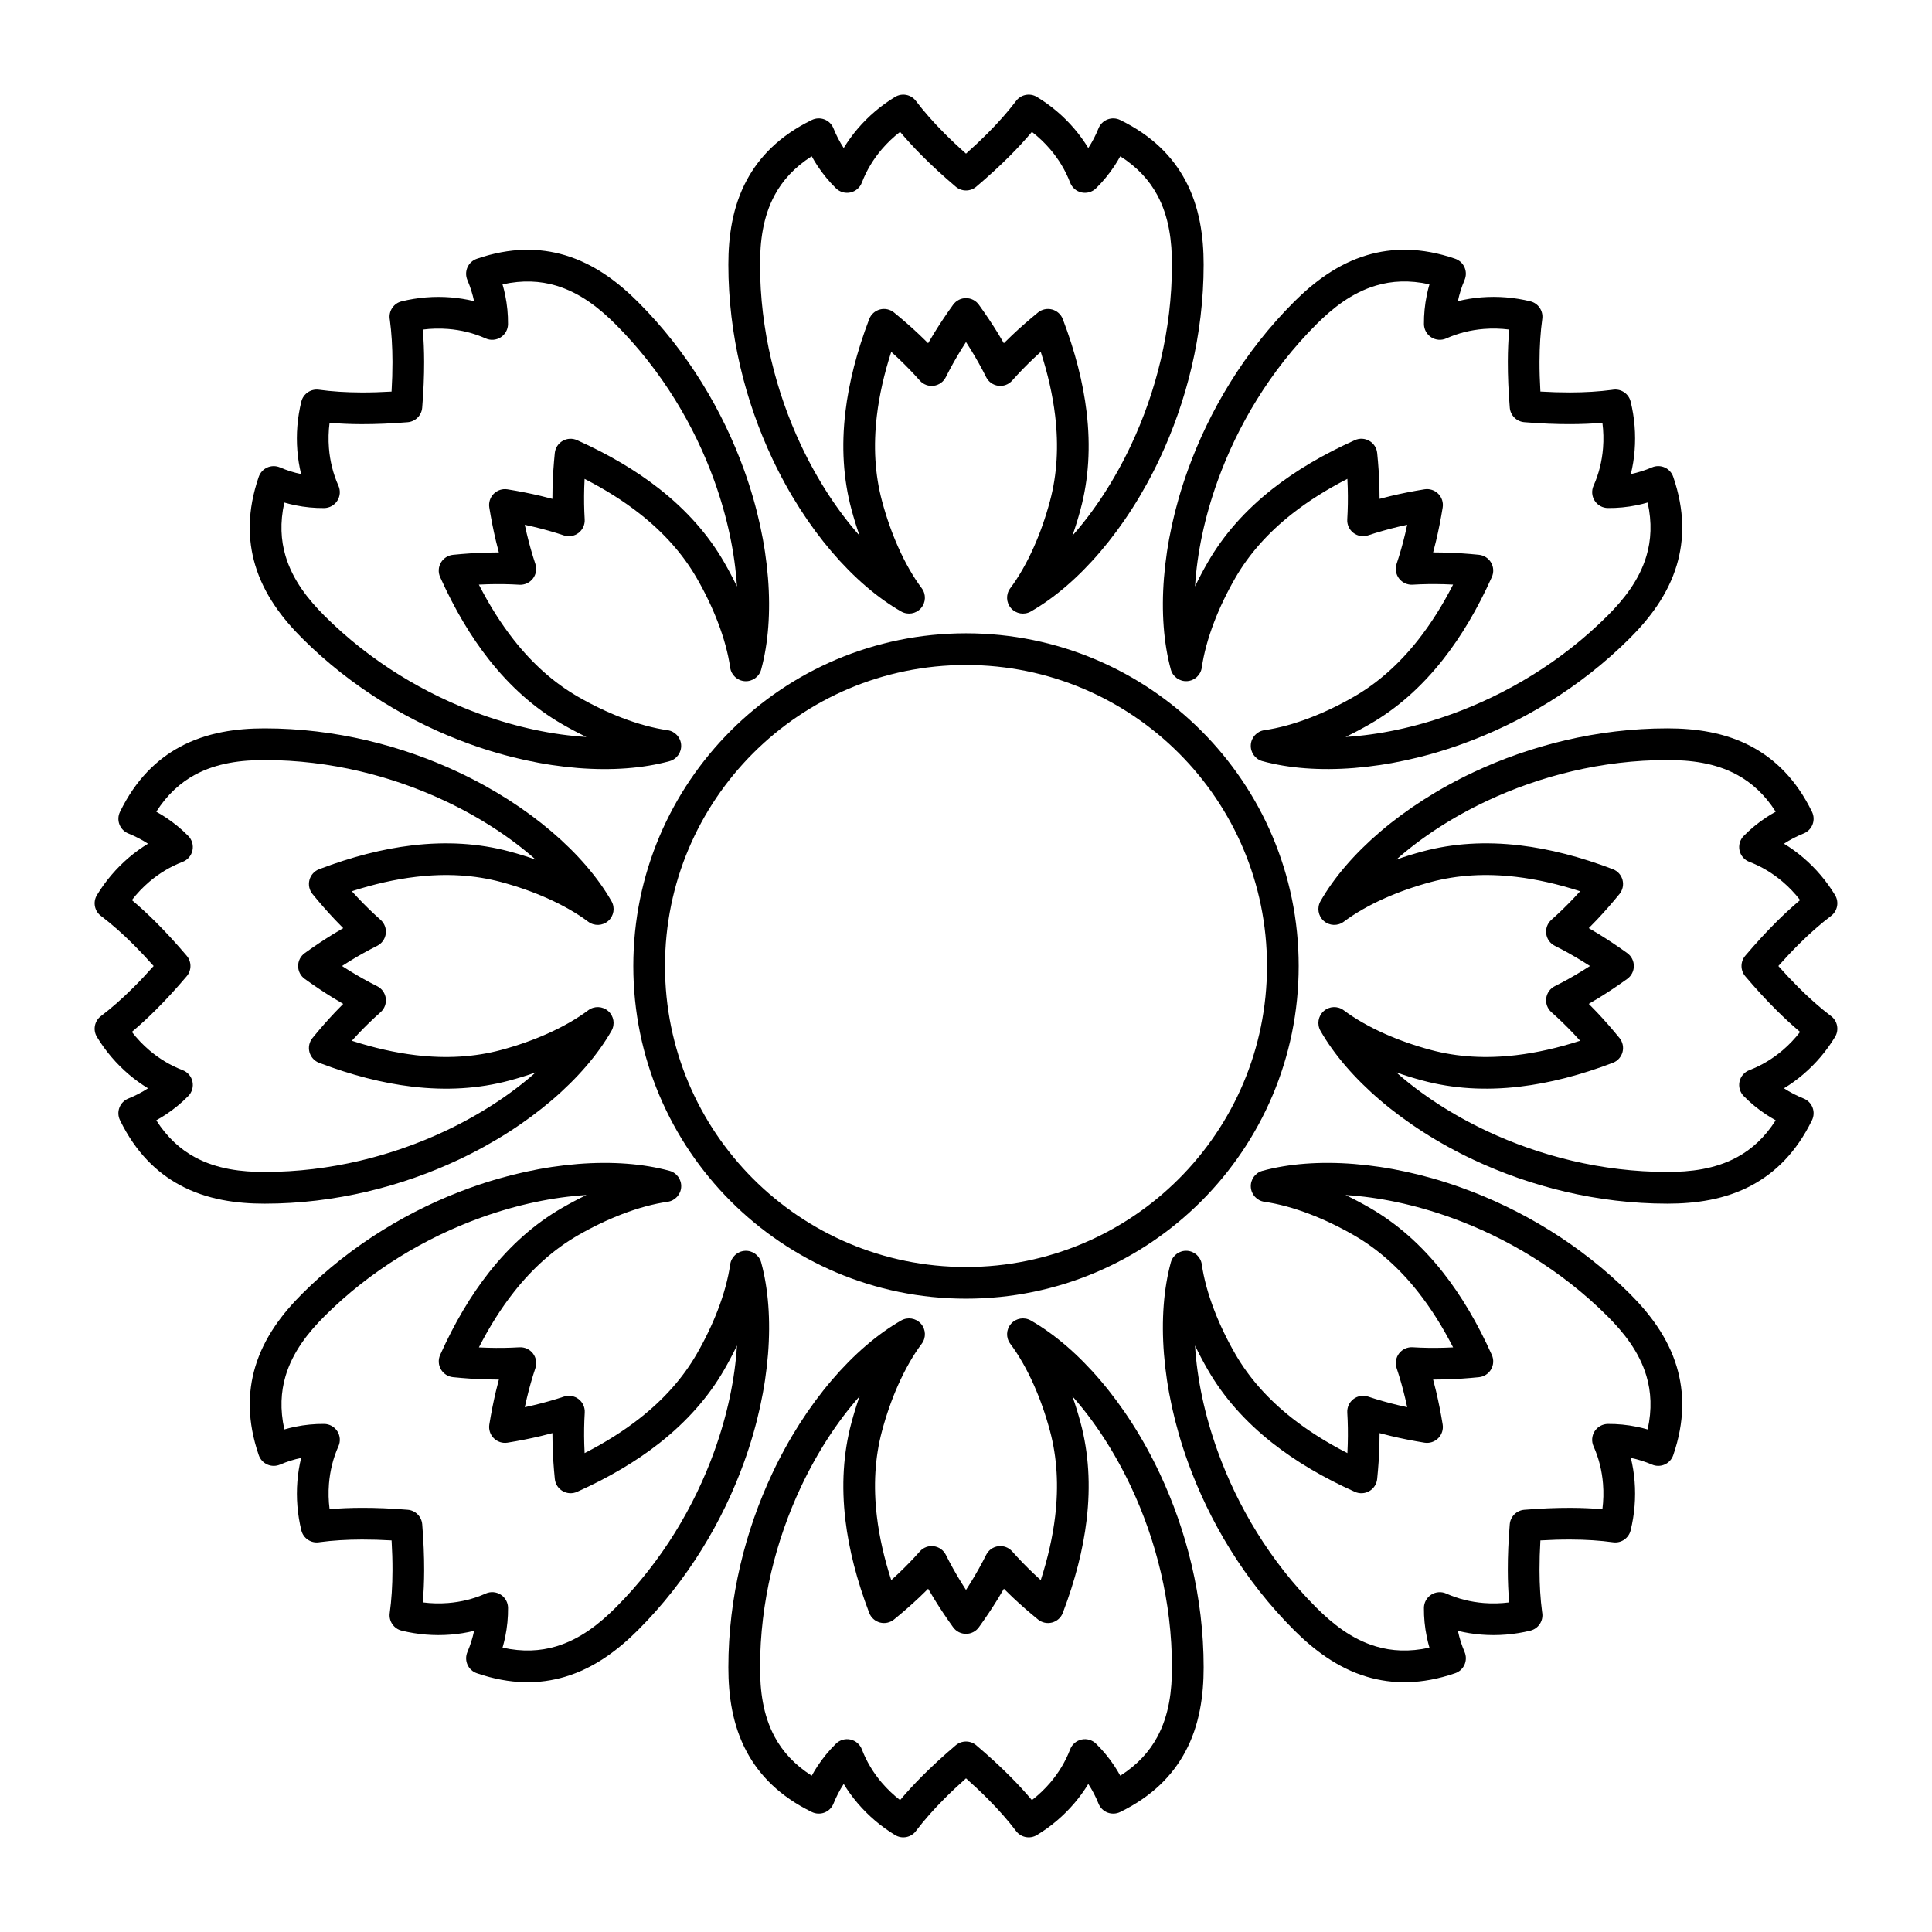
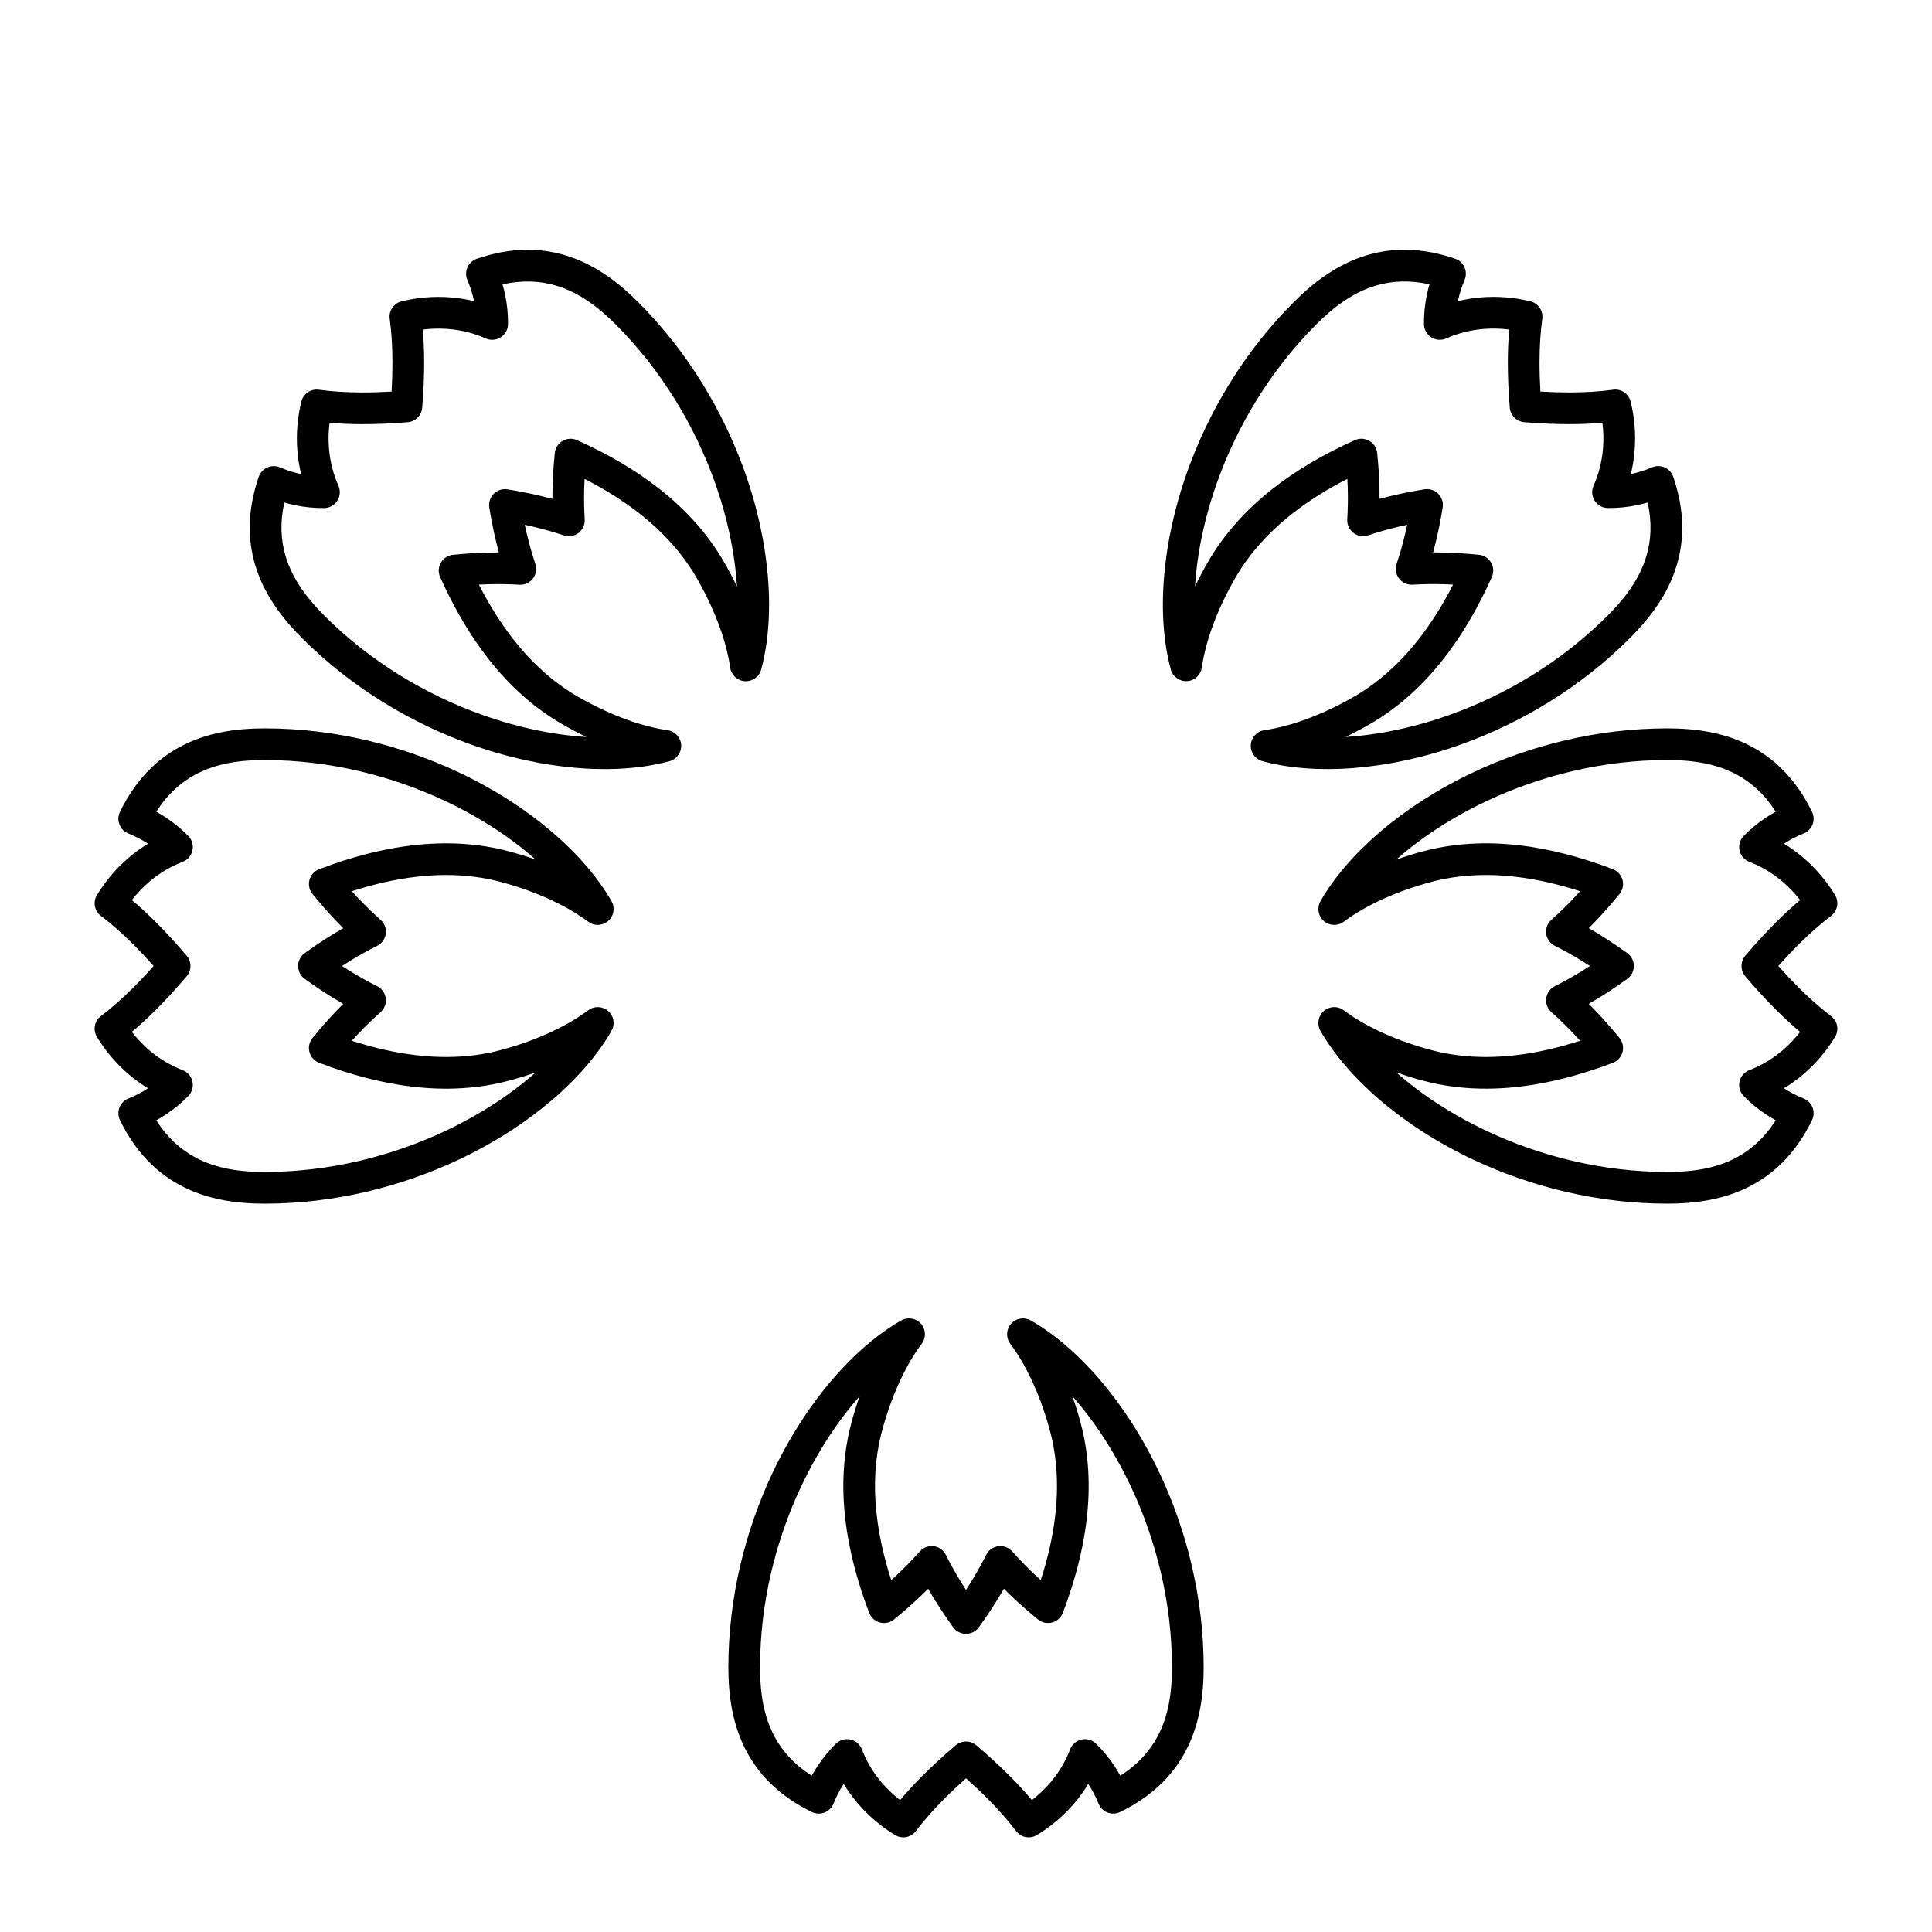
<svg xmlns="http://www.w3.org/2000/svg" fill="#000000" width="800px" height="800px" version="1.1" viewBox="144 144 512 512">
  <g>
-     <path d="m367.59 183.23c1.09-1.797 2.328-3.5 3.684-5.094 2.848-3.34 6.227-6.207 9.934-8.449 1.84-1.113 4.227-0.656 5.523 1.062 2.09 2.762 4.586 5.598 7.481 8.512 1.781 1.789 3.707 3.609 5.789 5.453 2.047-1.816 3.945-3.606 5.703-5.367 2.856-2.867 5.324-5.66 7.402-8.379l0.098-0.133c1.277-1.785 3.711-2.281 5.586-1.148 3.707 2.246 7.09 5.109 9.934 8.449 1.359 1.594 2.594 3.297 3.684 5.09 1.047-1.598 1.957-3.34 2.711-5.219 0.434-1.082 1.301-1.934 2.387-2.352 1.09-0.422 2.301-0.367 3.352 0.145 8.57 4.18 13.891 9.758 17.191 15.844 3.898 7.188 4.93 15.133 4.93 22.473 0 18.691-4.574 36.387-11.625 51.379-8.863 18.855-21.68 33.422-34.184 40.562-1.727 0.988-3.914 0.625-5.231-0.867-1.316-1.492-1.406-3.703-0.211-5.297 2.25-3 4.379-6.707 6.258-10.938 1.645-3.699 3.098-7.797 4.269-12.18 1.883-7.023 2.328-14.566 1.367-22.629-0.645-5.406-1.918-11.043-3.812-16.902-0.598 0.535-1.184 1.078-1.758 1.621-2.086 1.969-4.023 3.969-5.816 5.988-0.926 1.047-2.309 1.562-3.691 1.379-1.383-0.184-2.586-1.039-3.207-2.289-1.203-2.418-2.559-4.848-4.062-7.289-0.414-0.672-0.84-1.344-1.273-2.019-0.438 0.676-0.863 1.348-1.277 2.019-1.504 2.445-2.859 4.875-4.07 7.293-0.621 1.25-1.824 2.106-3.207 2.289-1.387 0.18-2.769-0.336-3.691-1.383-1.789-2.023-3.727-4.019-5.812-5.992-0.57-0.539-1.156-1.082-1.754-1.617-1.895 5.859-3.168 11.496-3.809 16.902-0.961 8.062-0.52 15.605 1.363 22.629 1.176 4.383 2.625 8.477 4.269 12.176 1.879 4.231 4.008 7.938 6.258 10.938 1.195 1.59 1.105 3.805-0.211 5.297-1.316 1.492-3.5 1.855-5.231 0.867-12.504-7.141-25.32-21.703-34.184-40.562-7.051-14.988-11.621-32.684-11.621-51.375 0-7.34 1.027-15.285 4.926-22.473 3.301-6.086 8.621-11.668 17.191-15.848 1.047-0.512 2.262-0.562 3.348-0.145 1.09 0.418 1.953 1.27 2.387 2.352 0.758 1.883 1.668 3.625 2.715 5.227zm14.945-4.285c-1.773 1.367-3.41 2.922-4.871 4.637-2.219 2.609-4.031 5.582-5.262 8.812-0.504 1.324-1.641 2.305-3.023 2.609-1.387 0.301-2.828-0.113-3.84-1.109-1.82-1.785-3.461-3.769-4.902-5.957-0.539-0.812-1.047-1.656-1.523-2.527-4.598 2.922-7.719 6.43-9.781 10.234-3.199 5.898-3.914 12.449-3.914 18.473 0 17.395 4.266 33.855 10.824 47.805 4.367 9.285 9.738 17.465 15.555 24.031-0.793-2.242-1.516-4.582-2.164-7-2.144-8.008-2.688-16.605-1.594-25.801 0.926-7.758 3.019-15.953 6.305-24.578 0.477-1.258 1.535-2.211 2.836-2.562 1.301-0.348 2.691-0.051 3.738 0.801 2.406 1.961 4.668 3.941 6.793 5.953 0.77 0.727 1.52 1.457 2.254 2.191 0.516-0.898 1.051-1.801 1.605-2.699 1.535-2.492 3.207-4.992 5.023-7.508 0.789-1.094 2.059-1.742 3.406-1.742s2.613 0.648 3.402 1.742c1.816 2.512 3.492 5.016 5.023 7.504 0.555 0.902 1.09 1.805 1.605 2.703 0.734-0.734 1.484-1.465 2.254-2.191 2.125-2.012 4.391-3.992 6.797-5.953 1.043-0.852 2.434-1.148 3.734-0.801 1.305 0.352 2.359 1.305 2.84 2.562 3.281 8.625 5.375 16.82 6.301 24.578 1.094 9.195 0.555 17.793-1.594 25.801-0.645 2.418-1.371 4.758-2.164 7.004 5.812-6.566 11.188-14.746 15.555-24.035 6.559-13.949 10.824-30.41 10.824-47.805 0-6.023-0.715-12.574-3.914-18.473-2.062-3.805-5.18-7.309-9.781-10.23-0.477 0.871-0.984 1.711-1.52 2.523-1.441 2.188-3.082 4.172-4.898 5.957-1.012 0.996-2.457 1.41-3.84 1.109-1.387-0.301-2.523-1.281-3.027-2.606-1.234-3.234-3.043-6.207-5.266-8.816-1.461-1.711-3.098-3.269-4.867-4.633-1.738 2.07-3.676 4.18-5.812 6.324-2.664 2.676-5.644 5.41-8.938 8.203-1.566 1.332-3.867 1.332-5.434 0-3.328-2.824-6.336-5.59-9.027-8.297-2.098-2.113-4.004-4.191-5.719-6.234z" fill-rule="evenodd" />
    <path d="m530.36 223.8c2.039-0.496 4.117-0.828 6.203-0.996 4.375-0.348 8.793 0.016 13 1.051 2.09 0.516 3.453 2.523 3.156 4.656-0.477 3.43-0.719 7.199-0.73 11.309-0.008 2.523 0.07 5.172 0.234 7.949 2.734 0.164 5.344 0.242 7.832 0.238 4.047-0.008 7.766-0.238 11.156-0.688l0.164-0.027c2.164-0.359 4.238 1.008 4.762 3.137 1.035 4.207 1.398 8.625 1.051 13-0.168 2.086-0.496 4.164-0.996 6.203 1.871-0.391 3.746-0.977 5.609-1.773 1.07-0.457 2.285-0.449 3.352 0.023 1.066 0.473 1.887 1.367 2.266 2.473 3.106 9.016 2.922 16.723 0.953 23.359-2.324 7.836-7.219 14.188-12.406 19.375-13.219 13.219-28.961 22.496-44.547 28.113-19.605 7.062-38.965 8.301-52.855 4.512-1.922-0.523-3.211-2.324-3.086-4.312s1.625-3.613 3.594-3.894c3.715-0.531 7.84-1.648 12.164-3.312 3.777-1.453 7.699-3.32 11.629-5.59 6.297-3.637 11.945-8.656 16.969-15.039 3.367-4.277 6.449-9.16 9.254-14.645-0.801-0.043-1.598-0.074-2.387-0.098-2.867-0.078-5.652-0.039-8.348 0.125-1.395 0.082-2.738-0.531-3.586-1.637-0.848-1.109-1.094-2.562-0.648-3.887 0.855-2.562 1.617-5.238 2.281-8.027 0.184-0.77 0.359-1.543 0.523-2.328-0.785 0.168-1.562 0.344-2.328 0.523-2.793 0.668-5.473 1.426-8.035 2.281-1.324 0.441-2.781 0.199-3.887-0.652-1.105-0.852-1.719-2.195-1.633-3.586 0.164-2.695 0.207-5.477 0.129-8.348-0.023-0.785-0.055-1.582-0.098-2.383-5.481 2.805-10.367 5.887-14.645 9.254-6.383 5.023-11.402 10.672-15.039 16.969-2.266 3.93-4.137 7.852-5.59 11.629-1.66 4.324-2.777 8.445-3.309 12.16-0.281 1.969-1.906 3.473-3.894 3.594-1.984 0.125-3.785-1.164-4.312-3.082-3.789-13.891-2.555-33.254 4.512-52.855 5.613-15.586 14.891-31.328 28.109-44.543 5.188-5.191 11.539-10.082 19.375-12.41 6.637-1.969 14.344-2.152 23.363 0.949 1.102 0.383 1.996 1.203 2.469 2.266 0.473 1.066 0.48 2.281 0.023 3.352-0.793 1.867-1.383 3.742-1.773 5.613zm13.594 7.539c-2.219-0.285-4.477-0.344-6.719-0.164-3.414 0.273-6.797 1.098-9.953 2.512-1.293 0.578-2.789 0.469-3.984-0.297-1.191-0.766-1.918-2.078-1.934-3.496-0.02-2.551 0.223-5.113 0.75-7.68 0.195-0.957 0.43-1.91 0.707-2.863-5.316-1.188-10.004-0.914-14.152 0.32-6.434 1.91-11.57 6.035-15.828 10.293-12.297 12.301-20.922 26.953-26.148 41.457-3.481 9.652-5.465 19.234-5.996 27.992 1.027-2.148 2.168-4.312 3.422-6.481 4.144-7.18 9.84-13.645 17.113-19.371 6.141-4.832 13.418-9.145 21.84-12.922 1.23-0.551 2.648-0.48 3.816 0.195 1.168 0.672 1.941 1.867 2.078 3.207 0.316 3.086 0.516 6.094 0.594 9.012 0.031 1.059 0.047 2.109 0.043 3.144 1-0.27 2.016-0.527 3.047-0.773 2.844-0.676 5.797-1.262 8.859-1.754 1.332-0.215 2.688 0.223 3.637 1.176 0.953 0.953 1.395 2.305 1.18 3.637-0.496 3.062-1.082 6.016-1.758 8.859-0.246 1.031-0.504 2.047-0.773 3.047 1.035-0.004 2.086 0.012 3.144 0.043 2.922 0.082 5.926 0.281 9.012 0.594 1.34 0.141 2.535 0.914 3.207 2.078 0.676 1.168 0.746 2.59 0.195 3.816-3.773 8.422-8.09 15.699-12.922 21.84-5.727 7.273-12.191 12.973-19.367 17.113-2.172 1.254-4.34 2.394-6.484 3.426 8.754-0.535 18.336-2.519 27.992-5.996 14.504-5.227 29.156-13.852 41.457-26.152 4.258-4.258 8.387-9.395 10.293-15.828 1.234-4.148 1.508-8.832 0.32-14.152-0.953 0.277-1.906 0.516-2.863 0.711-2.562 0.527-5.125 0.77-7.676 0.746-1.414-0.012-2.731-0.734-3.496-1.93-0.766-1.191-0.879-2.691-0.297-3.984 1.414-3.156 2.234-6.539 2.508-9.953 0.18-2.246 0.121-4.504-0.164-6.719-2.691 0.234-5.555 0.355-8.582 0.359-3.777 0.008-7.816-0.164-12.121-0.516-2.047-0.168-3.676-1.793-3.844-3.844-0.355-4.352-0.527-8.434-0.516-12.25 0.012-2.977 0.133-5.797 0.363-8.453z" fill-rule="evenodd" />
    <path d="m223.8 269.64c-0.496-2.039-0.828-4.117-0.996-6.203-0.348-4.375 0.016-8.793 1.051-13 0.516-2.086 2.523-3.449 4.656-3.156 3.43 0.477 7.199 0.719 11.309 0.73 2.523 0.008 5.172-0.07 7.949-0.234 0.164-2.731 0.242-5.344 0.238-7.832-0.008-4.047-0.238-7.766-0.688-11.156l-0.027-0.164c-0.359-2.164 1.008-4.238 3.137-4.762 4.207-1.035 8.625-1.398 13-1.051 2.086 0.168 4.164 0.5 6.203 0.996-0.391-1.871-0.977-3.742-1.773-5.606-0.457-1.074-0.449-2.289 0.023-3.356 0.473-1.062 1.367-1.883 2.473-2.266 9.016-3.106 16.723-2.922 23.359-0.953 7.836 2.328 14.188 7.219 19.375 12.41 13.219 13.215 22.496 28.961 28.113 44.547 7.062 19.602 8.301 38.965 4.512 52.855-0.523 1.918-2.324 3.207-4.312 3.082-1.988-0.121-3.613-1.625-3.894-3.594-0.531-3.715-1.648-7.84-3.312-12.16-1.453-3.777-3.32-7.703-5.59-11.633-3.637-6.297-8.656-11.945-15.039-16.969-4.277-3.367-9.16-6.449-14.645-9.254-0.043 0.801-0.074 1.598-0.098 2.387-0.078 2.871-0.039 5.652 0.125 8.352 0.082 1.391-0.531 2.734-1.637 3.582-1.109 0.852-2.562 1.094-3.887 0.652-2.562-0.859-5.238-1.621-8.027-2.285-0.77-0.18-1.543-0.355-2.328-0.523 0.168 0.785 0.344 1.562 0.523 2.328 0.668 2.793 1.426 5.473 2.281 8.035 0.441 1.324 0.199 2.781-0.652 3.887-0.852 1.105-2.195 1.719-3.586 1.633-2.695-0.164-5.477-0.207-8.348-0.129-0.785 0.023-1.582 0.055-2.383 0.098 2.805 5.484 5.887 10.367 9.254 14.645 5.023 6.383 10.672 11.402 16.969 15.039 3.93 2.269 7.852 4.137 11.629 5.59 4.324 1.664 8.445 2.777 12.16 3.309 1.969 0.281 3.473 1.906 3.594 3.894 0.125 1.988-1.164 3.789-3.082 4.312-13.891 3.793-33.254 2.555-52.855-4.508-15.586-5.617-31.328-14.895-44.543-28.113-5.191-5.188-10.082-11.539-12.41-19.375-1.969-6.637-2.152-14.344 0.949-23.359 0.383-1.105 1.203-2 2.266-2.473 1.066-0.473 2.281-0.48 3.352-0.023 1.867 0.797 3.742 1.383 5.613 1.773zm7.539-13.594c-0.285 2.219-0.344 4.477-0.164 6.719 0.273 3.414 1.098 6.797 2.512 9.953 0.578 1.293 0.469 2.793-0.297 3.984-0.766 1.195-2.078 1.922-3.496 1.934-2.551 0.023-5.113-0.219-7.68-0.746-0.957-0.199-1.91-0.434-2.863-0.711-1.188 5.32-0.914 10.004 0.32 14.152 1.91 6.434 6.035 11.57 10.293 15.828 12.301 12.301 26.953 20.922 41.457 26.148 9.652 3.481 19.234 5.465 27.992 5.996-2.148-1.027-4.312-2.168-6.481-3.422-7.18-4.141-13.645-9.84-19.371-17.113-4.832-6.141-9.145-13.418-12.922-21.84-0.551-1.227-0.48-2.648 0.195-3.816 0.672-1.164 1.867-1.938 3.207-2.078 3.086-0.312 6.094-0.512 9.012-0.594 1.059-0.031 2.109-0.043 3.144-0.043-0.27-1-0.527-2.016-0.773-3.047-0.676-2.844-1.262-5.797-1.754-8.859-0.215-1.332 0.223-2.684 1.176-3.637 0.953-0.953 2.305-1.391 3.637-1.176 3.062 0.492 6.016 1.078 8.859 1.754 1.031 0.246 2.047 0.504 3.047 0.773-0.004-1.035 0.012-2.082 0.043-3.141 0.082-2.922 0.281-5.93 0.594-9.016 0.141-1.34 0.914-2.535 2.078-3.207 1.168-0.676 2.59-0.746 3.816-0.195 8.422 3.777 15.699 8.09 21.84 12.922 7.273 5.727 12.973 12.191 17.113 19.371 1.254 2.168 2.394 4.336 3.426 6.484-0.535-8.758-2.519-18.34-5.996-27.996-5.227-14.5-13.852-29.156-26.152-41.457-4.258-4.258-9.395-8.383-15.828-10.293-4.148-1.23-8.832-1.504-14.152-0.316 0.277 0.949 0.516 1.906 0.711 2.859 0.527 2.562 0.77 5.129 0.746 7.676-0.012 1.418-0.734 2.731-1.93 3.496-1.191 0.766-2.691 0.879-3.984 0.301-3.156-1.418-6.539-2.238-9.953-2.512-2.246-0.18-4.504-0.121-6.719 0.164 0.234 2.695 0.355 5.555 0.359 8.582 0.008 3.777-0.164 7.816-0.516 12.121-0.168 2.051-1.793 3.676-3.844 3.844-4.352 0.355-8.434 0.527-12.25 0.516-2.977-0.008-5.797-0.133-8.453-0.363z" fill-rule="evenodd" />
    <path d="m183.23 432.41c-1.797-1.09-3.5-2.324-5.094-3.684-3.34-2.848-6.207-6.227-8.449-9.934-1.113-1.84-0.656-4.223 1.062-5.523 2.762-2.09 5.598-4.582 8.512-7.481 1.789-1.777 3.609-3.707 5.453-5.785-1.816-2.047-3.606-3.949-5.367-5.707-2.867-2.856-5.66-5.324-8.379-7.402l-0.133-0.098c-1.785-1.277-2.281-3.711-1.148-5.586 2.246-3.707 5.109-7.086 8.449-9.934 1.594-1.359 3.297-2.594 5.09-3.684-1.598-1.047-3.34-1.953-5.219-2.711-1.082-0.434-1.934-1.297-2.352-2.387-0.422-1.09-0.367-2.301 0.145-3.348 4.18-8.57 9.758-13.895 15.844-17.195 7.188-3.898 15.133-4.926 22.473-4.926 18.691 0 36.387 4.57 51.379 11.621 18.855 8.867 33.422 21.684 40.562 34.184 0.988 1.73 0.625 3.914-0.867 5.231-1.492 1.316-3.703 1.406-5.297 0.211-3-2.25-6.707-4.375-10.938-6.258-3.699-1.645-7.797-3.094-12.18-4.269-7.023-1.883-14.566-2.324-22.629-1.363-5.406 0.641-11.043 1.914-16.902 3.809 0.535 0.598 1.078 1.184 1.621 1.758 1.969 2.086 3.969 4.023 5.988 5.816 1.047 0.926 1.562 2.309 1.379 3.691-0.184 1.383-1.039 2.586-2.289 3.207-2.418 1.207-4.848 2.559-7.289 4.062-0.672 0.414-1.344 0.84-2.019 1.277 0.676 0.438 1.348 0.859 2.019 1.273 2.445 1.504 4.875 2.863 7.293 4.07 1.25 0.621 2.106 1.824 2.289 3.211 0.18 1.383-0.336 2.766-1.383 3.688-2.023 1.789-4.019 3.727-5.992 5.812-0.539 0.574-1.082 1.156-1.617 1.754 5.859 1.895 11.496 3.168 16.902 3.812 8.062 0.961 15.605 0.516 22.629-1.367 4.383-1.172 8.477-2.625 12.176-4.269 4.231-1.879 7.938-4.008 10.938-6.258 1.59-1.195 3.805-1.105 5.297 0.211 1.492 1.316 1.855 3.5 0.867 5.231-7.141 12.504-21.703 25.32-40.562 34.184-14.988 7.051-32.684 11.625-51.375 11.625-7.34 0-15.285-1.031-22.473-4.93-6.086-3.297-11.668-8.621-15.848-17.191-0.512-1.047-0.562-2.258-0.145-3.348 0.418-1.086 1.27-1.953 2.352-2.387 1.883-0.758 3.625-1.664 5.227-2.715zm-4.285-14.945c1.367 1.773 2.922 3.41 4.637 4.871 2.609 2.219 5.582 4.031 8.812 5.262 1.324 0.504 2.305 1.641 2.609 3.027 0.301 1.383-0.113 2.828-1.109 3.836-1.785 1.82-3.769 3.461-5.957 4.906-0.812 0.535-1.656 1.043-2.527 1.52 2.922 4.602 6.43 7.719 10.234 9.781 5.898 3.199 12.449 3.914 18.473 3.914 17.395 0 33.855-4.266 47.805-10.824 9.285-4.363 17.465-9.738 24.031-15.555-2.242 0.793-4.582 1.52-7 2.164-8.008 2.148-16.605 2.688-25.801 1.594-7.758-0.926-15.953-3.019-24.578-6.301-1.258-0.48-2.211-1.535-2.562-2.84-0.348-1.301-0.051-2.691 0.801-3.734 1.961-2.406 3.941-4.672 5.953-6.797 0.727-0.77 1.457-1.52 2.191-2.25-0.898-0.52-1.801-1.055-2.699-1.609-2.492-1.531-4.992-3.207-7.508-5.023-1.094-0.789-1.742-2.055-1.742-3.402s0.648-2.617 1.742-3.406c2.512-1.816 5.016-3.488 7.504-5.019 0.902-0.555 1.805-1.094 2.703-1.609-0.734-0.73-1.465-1.484-2.191-2.254-2.012-2.125-3.992-4.387-5.953-6.793-0.852-1.047-1.148-2.438-0.801-3.738 0.352-1.301 1.305-2.359 2.562-2.836 8.625-3.285 16.82-5.379 24.578-6.305 9.195-1.094 17.793-0.551 25.801 1.594 2.418 0.648 4.758 1.375 7.004 2.164-6.566-5.812-14.746-11.188-24.035-15.555-13.949-6.559-30.41-10.824-47.805-10.824-6.023 0-12.574 0.715-18.473 3.914-3.805 2.062-7.309 5.184-10.23 9.781 0.871 0.477 1.711 0.988 2.523 1.523 2.188 1.441 4.172 3.082 5.957 4.898 0.996 1.008 1.41 2.453 1.109 3.836-0.301 1.387-1.281 2.523-2.606 3.031-3.234 1.23-6.207 3.043-8.816 5.262-1.711 1.461-3.269 3.098-4.633 4.867 2.07 1.738 4.18 3.676 6.324 5.812 2.676 2.668 5.41 5.644 8.203 8.938 1.332 1.566 1.332 3.867 0 5.434-2.824 3.332-5.59 6.34-8.297 9.027-2.113 2.102-4.191 4.008-6.234 5.719z" fill-rule="evenodd" />
    <path d="m616.77 367.59c1.793 1.09 3.496 2.328 5.09 3.684 3.34 2.848 6.207 6.227 8.449 9.934 1.113 1.84 0.656 4.227-1.059 5.523-2.766 2.09-5.602 4.586-8.516 7.481-1.789 1.781-3.606 3.707-5.453 5.789 1.816 2.047 3.606 3.945 5.371 5.703 2.863 2.856 5.656 5.324 8.375 7.402l0.137 0.098c1.781 1.277 2.281 3.711 1.145 5.586-2.242 3.707-5.109 7.09-8.449 9.934-1.594 1.359-3.297 2.594-5.09 3.684 1.598 1.047 3.34 1.957 5.219 2.711 1.082 0.434 1.934 1.301 2.356 2.387 0.418 1.09 0.363 2.301-0.145 3.352-4.18 8.57-9.762 13.891-15.844 17.191-7.188 3.898-15.137 4.93-22.477 4.93-18.691 0-36.387-4.574-51.379-11.625-18.855-8.863-33.422-21.68-40.562-34.184-0.988-1.727-0.625-3.914 0.867-5.231 1.492-1.316 3.703-1.406 5.297-0.211 3 2.25 6.707 4.379 10.938 6.258 3.699 1.645 7.797 3.098 12.18 4.269 7.023 1.883 14.566 2.328 22.633 1.367 5.406-0.645 11.039-1.918 16.898-3.812-0.535-0.598-1.078-1.184-1.617-1.758-1.973-2.086-3.969-4.023-5.992-5.816-1.047-0.926-1.562-2.309-1.379-3.691 0.184-1.383 1.039-2.586 2.289-3.207 2.418-1.203 4.848-2.559 7.289-4.062 0.672-0.414 1.348-0.84 2.019-1.273-0.672-0.438-1.348-0.863-2.019-1.277-2.445-1.504-4.875-2.859-7.293-4.07-1.25-0.621-2.106-1.824-2.285-3.207-0.184-1.387 0.336-2.769 1.379-3.691 2.023-1.789 4.019-3.727 5.992-5.812 0.543-0.57 1.082-1.156 1.617-1.754-5.859-1.895-11.492-3.168-16.898-3.809-8.066-0.961-15.609-0.52-22.633 1.363-4.383 1.176-8.477 2.625-12.176 4.269-4.231 1.879-7.938 4.008-10.938 6.258-1.59 1.195-3.805 1.105-5.297-0.211-1.492-1.316-1.855-3.5-0.867-5.231 7.141-12.504 21.707-25.32 40.562-34.184 14.992-7.051 32.684-11.621 51.375-11.621 7.34 0 15.289 1.027 22.477 4.926 6.082 3.301 11.664 8.621 15.844 17.191 0.512 1.047 0.562 2.262 0.145 3.348-0.418 1.09-1.27 1.953-2.352 2.387-1.883 0.758-3.625 1.668-5.223 2.715zm4.281 14.945c-1.367-1.773-2.922-3.41-4.637-4.871-2.606-2.219-5.578-4.031-8.812-5.262-1.324-0.504-2.305-1.641-2.606-3.023-0.305-1.387 0.113-2.828 1.105-3.84 1.785-1.82 3.769-3.461 5.957-4.902 0.812-0.539 1.656-1.047 2.527-1.523-2.922-4.598-6.43-7.719-10.234-9.781-5.898-3.199-12.449-3.914-18.473-3.914-17.391 0-33.852 4.266-47.805 10.824-9.285 4.367-17.461 9.738-24.031 15.555 2.246-0.793 4.582-1.516 7.004-2.164 8.004-2.144 16.602-2.688 25.797-1.594 7.758 0.926 15.953 3.019 24.578 6.305 1.262 0.477 2.215 1.535 2.562 2.836 0.348 1.301 0.051 2.691-0.801 3.738-1.957 2.406-3.941 4.668-5.949 6.793-0.73 0.77-1.461 1.52-2.195 2.254 0.898 0.516 1.801 1.051 2.703 1.605 2.488 1.535 4.992 3.207 7.508 5.023 1.09 0.789 1.738 2.059 1.738 3.406s-0.648 2.613-1.738 3.402c-2.516 1.816-5.019 3.492-7.508 5.023-0.902 0.555-1.801 1.09-2.703 1.605 0.734 0.734 1.465 1.484 2.195 2.254 2.008 2.125 3.992 4.391 5.949 6.797 0.852 1.043 1.148 2.434 0.801 3.734-0.348 1.305-1.301 2.359-2.562 2.84-8.625 3.281-16.82 5.375-24.578 6.301-9.195 1.094-17.793 0.555-25.797-1.594-2.422-0.645-4.762-1.371-7.008-2.164 6.566 5.812 14.75 11.188 24.035 15.555 13.949 6.559 30.41 10.824 47.805 10.824 6.023 0 12.574-0.715 18.473-3.914 3.805-2.062 7.309-5.18 10.23-9.781-0.867-0.477-1.711-0.984-2.523-1.52-2.188-1.441-4.172-3.082-5.957-4.898-0.992-1.012-1.41-2.457-1.109-3.84 0.305-1.387 1.285-2.523 2.609-3.027 3.231-1.234 6.203-3.043 8.812-5.266 1.715-1.461 3.269-3.098 4.633-4.867-2.07-1.738-4.176-3.676-6.32-5.812-2.676-2.664-5.414-5.644-8.207-8.938-1.332-1.566-1.332-3.867 0-5.434 2.824-3.328 5.59-6.336 8.297-9.027 2.113-2.098 4.191-4.004 6.234-5.719z" fill-rule="evenodd" />
-     <path d="m576.19 530.36c0.5 2.039 0.828 4.117 0.996 6.203 0.348 4.375-0.016 8.793-1.051 13-0.516 2.09-2.523 3.453-4.652 3.156-3.434-0.477-7.203-0.719-11.312-0.73-2.523-0.008-5.172 0.07-7.949 0.234-0.16 2.734-0.238 5.344-0.234 7.832 0.008 4.047 0.234 7.766 0.688 11.156l0.027 0.164c0.355 2.164-1.012 4.238-3.141 4.762-4.207 1.035-8.625 1.398-13 1.051-2.086-0.168-4.164-0.496-6.203-0.996 0.391 1.871 0.98 3.746 1.773 5.609 0.457 1.07 0.449 2.285-0.023 3.352s-1.367 1.887-2.469 2.266c-9.016 3.106-16.727 2.922-23.363 0.953-7.836-2.324-14.188-7.219-19.375-12.406-13.219-13.219-22.496-28.961-28.113-44.547-7.062-19.605-8.301-38.965-4.508-52.855 0.523-1.922 2.324-3.211 4.309-3.086 1.988 0.125 3.613 1.625 3.898 3.594 0.527 3.715 1.645 7.84 3.309 12.164 1.453 3.777 3.32 7.699 5.59 11.629 3.637 6.297 8.656 11.945 15.039 16.969 4.277 3.367 9.164 6.449 14.648 9.254 0.039-0.801 0.07-1.598 0.094-2.387 0.082-2.867 0.039-5.652-0.125-8.348-0.082-1.395 0.531-2.738 1.637-3.586 1.109-0.848 2.566-1.094 3.887-0.648 2.562 0.855 5.238 1.617 8.031 2.281 0.766 0.184 1.539 0.359 2.324 0.523-0.164-0.785-0.34-1.562-0.523-2.328-0.664-2.793-1.426-5.473-2.281-8.035-0.441-1.324-0.195-2.781 0.652-3.887 0.852-1.105 2.195-1.719 3.59-1.633 2.695 0.164 5.477 0.207 8.344 0.129 0.789-0.023 1.582-0.055 2.383-0.098-2.805-5.481-5.887-10.367-9.254-14.645-5.023-6.383-10.672-11.402-16.969-15.039-3.93-2.266-7.852-4.137-11.629-5.59-4.32-1.66-8.445-2.777-12.156-3.309-1.973-0.281-3.473-1.906-3.598-3.894-0.125-1.984 1.164-3.785 3.082-4.312 13.891-3.789 33.254-2.555 52.855 4.512 15.586 5.613 31.328 14.891 44.547 28.109 5.188 5.188 10.082 11.539 12.406 19.375 1.969 6.637 2.152 14.344-0.949 23.363-0.379 1.102-1.199 1.996-2.266 2.469s-2.277 0.48-3.352 0.023c-1.867-0.793-3.738-1.383-5.613-1.773zm-7.539 13.594c0.285-2.219 0.344-4.477 0.164-6.719-0.273-3.414-1.094-6.797-2.512-9.953-0.578-1.293-0.469-2.789 0.297-3.984 0.766-1.191 2.082-1.918 3.496-1.934 2.551-0.02 5.117 0.223 7.684 0.75 0.953 0.195 1.906 0.43 2.859 0.707 1.188-5.316 0.914-10.004-0.316-14.152-1.91-6.434-6.039-11.57-10.297-15.828-12.301-12.297-26.953-20.922-41.457-26.148-9.652-3.481-19.234-5.465-27.992-5.996 2.148 1.027 4.316 2.168 6.484 3.422 7.176 4.144 13.641 9.84 19.367 17.113 4.832 6.141 9.148 13.418 12.922 21.84 0.551 1.23 0.48 2.648-0.195 3.816-0.672 1.168-1.867 1.941-3.207 2.078-3.086 0.316-6.09 0.516-9.012 0.594-1.059 0.031-2.106 0.047-3.144 0.043 0.27 1 0.527 2.016 0.773 3.047 0.676 2.844 1.262 5.797 1.758 8.859 0.215 1.332-0.227 2.688-1.18 3.637-0.949 0.953-2.305 1.395-3.637 1.18-3.062-0.496-6.016-1.082-8.859-1.758-1.027-0.246-2.043-0.504-3.047-0.773 0.004 1.035-0.012 2.086-0.039 3.144-0.082 2.922-0.281 5.926-0.598 9.012-0.137 1.34-0.91 2.535-2.078 3.207-1.168 0.676-2.586 0.746-3.816 0.195-8.422-3.773-15.699-8.09-21.84-12.922-7.273-5.727-12.969-12.191-17.113-19.367-1.254-2.172-2.394-4.34-3.422-6.484 0.531 8.754 2.516 18.336 5.996 27.992 5.227 14.504 13.848 29.156 26.148 41.457 4.258 4.258 9.395 8.387 15.828 10.293 4.148 1.234 8.836 1.508 14.152 0.32-0.277-0.953-0.512-1.906-0.707-2.863-0.527-2.562-0.773-5.125-0.75-7.676 0.012-1.414 0.738-2.731 1.93-3.496 1.191-0.766 2.691-0.879 3.984-0.297 3.156 1.414 6.539 2.234 9.953 2.508 2.246 0.18 4.504 0.121 6.719-0.164-0.234-2.691-0.352-5.555-0.359-8.582-0.008-3.777 0.164-7.816 0.516-12.121 0.168-2.047 1.797-3.676 3.844-3.844 4.352-0.355 8.438-0.527 12.25-0.516 2.981 0.012 5.797 0.133 8.453 0.363z" fill-rule="evenodd" />
-     <path d="m269.64 576.19c-2.039 0.5-4.117 0.828-6.203 0.996-4.375 0.348-8.793-0.016-13-1.051-2.086-0.516-3.449-2.523-3.156-4.652 0.477-3.434 0.719-7.203 0.73-11.312 0.008-2.523-0.07-5.172-0.234-7.949-2.731-0.16-5.344-0.238-7.832-0.234-4.047 0.008-7.766 0.234-11.156 0.688l-0.164 0.027c-2.164 0.355-4.238-1.012-4.762-3.141-1.035-4.207-1.398-8.625-1.051-13 0.168-2.086 0.5-4.164 0.996-6.203-1.871 0.391-3.742 0.98-5.606 1.773-1.074 0.457-2.289 0.449-3.356-0.023-1.062-0.473-1.883-1.367-2.266-2.469-3.106-9.016-2.922-16.727-0.953-23.363 2.328-7.836 7.219-14.188 12.41-19.375 13.215-13.219 28.961-22.496 44.547-28.113 19.602-7.062 38.965-8.301 52.855-4.508 1.918 0.523 3.207 2.324 3.082 4.309-0.121 1.988-1.625 3.613-3.594 3.898-3.715 0.527-7.84 1.645-12.16 3.309-3.777 1.453-7.703 3.32-11.633 5.59-6.297 3.637-11.945 8.656-16.969 15.039-3.367 4.277-6.449 9.164-9.254 14.648 0.801 0.039 1.598 0.07 2.387 0.094 2.871 0.082 5.652 0.039 8.352-0.125 1.391-0.082 2.734 0.531 3.582 1.637 0.852 1.109 1.094 2.566 0.652 3.887-0.859 2.562-1.621 5.238-2.285 8.031-0.18 0.766-0.355 1.539-0.523 2.324 0.785-0.164 1.562-0.34 2.328-0.523 2.793-0.664 5.473-1.426 8.035-2.281 1.324-0.441 2.781-0.195 3.887 0.652 1.105 0.852 1.719 2.195 1.633 3.59-0.164 2.695-0.207 5.477-0.129 8.344 0.023 0.789 0.055 1.582 0.098 2.383 5.484-2.805 10.367-5.887 14.645-9.254 6.383-5.023 11.402-10.672 15.039-16.969 2.269-3.93 4.137-7.852 5.59-11.629 1.664-4.32 2.777-8.445 3.309-12.156 0.281-1.973 1.906-3.473 3.894-3.598 1.988-0.125 3.789 1.164 4.312 3.082 3.793 13.891 2.555 33.254-4.508 52.855-5.617 15.586-14.895 31.328-28.113 44.547-5.188 5.188-11.539 10.082-19.375 12.406-6.637 1.969-14.344 2.152-23.359-0.949-1.105-0.379-2-1.199-2.473-2.266-0.473-1.066-0.48-2.277-0.023-3.352 0.797-1.867 1.383-3.738 1.773-5.613zm-13.594-7.539c2.219 0.285 4.477 0.344 6.719 0.164 3.414-0.273 6.797-1.094 9.953-2.512 1.293-0.578 2.793-0.469 3.984 0.297 1.195 0.766 1.922 2.082 1.934 3.496 0.023 2.551-0.219 5.117-0.746 7.684-0.199 0.953-0.434 1.906-0.711 2.859 5.32 1.188 10.004 0.914 14.152-0.316 6.434-1.91 11.57-6.039 15.828-10.297 12.301-12.301 20.922-26.953 26.148-41.457 3.481-9.652 5.465-19.234 5.996-27.992-1.027 2.148-2.168 4.316-3.422 6.484-4.141 7.176-9.84 13.641-17.113 19.367-6.141 4.832-13.418 9.148-21.84 12.922-1.227 0.551-2.648 0.48-3.816-0.195-1.164-0.672-1.938-1.867-2.078-3.207-0.312-3.086-0.512-6.09-0.594-9.012-0.031-1.059-0.043-2.106-0.043-3.144-1 0.27-2.016 0.527-3.047 0.773-2.844 0.676-5.797 1.262-8.859 1.758-1.332 0.215-2.684-0.227-3.637-1.18-0.953-0.949-1.391-2.305-1.176-3.637 0.492-3.062 1.078-6.016 1.754-8.859 0.246-1.027 0.504-2.043 0.773-3.047-1.035 0.004-2.082-0.012-3.141-0.039-2.922-0.082-5.93-0.281-9.016-0.598-1.34-0.137-2.535-0.91-3.207-2.078-0.676-1.168-0.746-2.586-0.195-3.816 3.777-8.422 8.09-15.699 12.922-21.84 5.727-7.273 12.191-12.969 19.371-17.113 2.168-1.254 4.336-2.394 6.484-3.422-8.758 0.531-18.34 2.516-27.996 5.996-14.5 5.227-29.156 13.848-41.457 26.148-4.258 4.258-8.383 9.395-10.293 15.828-1.23 4.148-1.504 8.836-0.316 14.152 0.949-0.277 1.906-0.512 2.859-0.707 2.562-0.527 5.129-0.773 7.676-0.75 1.418 0.012 2.731 0.738 3.496 1.93 0.766 1.191 0.879 2.691 0.301 3.984-1.418 3.156-2.238 6.539-2.512 9.953-0.18 2.246-0.121 4.504 0.164 6.719 2.695-0.234 5.555-0.352 8.582-0.359 3.777-0.008 7.816 0.164 12.121 0.516 2.051 0.168 3.676 1.797 3.844 3.844 0.355 4.352 0.527 8.438 0.516 12.25-0.008 2.981-0.133 5.797-0.363 8.453z" fill-rule="evenodd" />
    <path d="m432.41 616.77c-1.09 1.793-2.324 3.496-3.684 5.09-2.848 3.34-6.227 6.207-9.934 8.449-1.84 1.113-4.223 0.656-5.523-1.059-2.09-2.766-4.582-5.602-7.481-8.516-1.777-1.789-3.707-3.606-5.785-5.453-2.047 1.816-3.949 3.606-5.707 5.371-2.856 2.863-5.324 5.656-7.402 8.375l-0.098 0.137c-1.277 1.781-3.711 2.281-5.586 1.145-3.707-2.242-7.086-5.109-9.934-8.449-1.359-1.594-2.594-3.297-3.684-5.09-1.047 1.598-1.953 3.34-2.711 5.219-0.434 1.082-1.297 1.934-2.387 2.356-1.09 0.418-2.301 0.363-3.348-0.145-8.57-4.18-13.895-9.762-17.195-15.844-3.898-7.188-4.926-15.137-4.926-22.477 0-18.691 4.57-36.387 11.621-51.379 8.867-18.855 21.684-33.422 34.184-40.562 1.73-0.988 3.914-0.625 5.231 0.867 1.316 1.492 1.406 3.703 0.211 5.297-2.25 3-4.375 6.707-6.258 10.938-1.645 3.699-3.094 7.797-4.269 12.18-1.883 7.023-2.324 14.566-1.363 22.633 0.641 5.406 1.914 11.039 3.809 16.898 0.598-0.535 1.184-1.078 1.758-1.617 2.086-1.973 4.023-3.969 5.816-5.992 0.926-1.047 2.309-1.562 3.691-1.379 1.383 0.184 2.586 1.039 3.207 2.289 1.207 2.418 2.559 4.848 4.062 7.289 0.414 0.672 0.84 1.348 1.277 2.019 0.438-0.672 0.859-1.348 1.273-2.019 1.504-2.445 2.863-4.875 4.07-7.293 0.621-1.25 1.824-2.106 3.211-2.285 1.383-0.184 2.766 0.336 3.688 1.379 1.789 2.023 3.727 4.019 5.812 5.992 0.574 0.543 1.156 1.082 1.754 1.617 1.895-5.859 3.168-11.492 3.812-16.898 0.961-8.066 0.516-15.609-1.367-22.633-1.172-4.383-2.625-8.477-4.269-12.176-1.879-4.231-4.008-7.938-6.258-10.938-1.195-1.59-1.105-3.805 0.211-5.297 1.316-1.492 3.5-1.855 5.231-0.867 12.504 7.141 25.32 21.707 34.184 40.562 7.051 14.992 11.625 32.684 11.625 51.375 0 7.34-1.031 15.289-4.93 22.477-3.297 6.082-8.621 11.664-17.191 15.844-1.047 0.512-2.258 0.562-3.348 0.145-1.086-0.418-1.953-1.27-2.387-2.352-0.758-1.883-1.664-3.625-2.715-5.223zm-14.945 4.281c1.773-1.367 3.41-2.922 4.871-4.637 2.219-2.606 4.031-5.578 5.262-8.812 0.504-1.324 1.641-2.305 3.027-2.606 1.383-0.305 2.828 0.113 3.836 1.105 1.82 1.785 3.461 3.769 4.906 5.957 0.535 0.812 1.043 1.656 1.52 2.527 4.602-2.922 7.719-6.43 9.781-10.234 3.199-5.898 3.914-12.449 3.914-18.473 0-17.391-4.266-33.852-10.824-47.805-4.363-9.285-9.738-17.461-15.555-24.031 0.793 2.246 1.52 4.582 2.164 7.004 2.148 8.004 2.688 16.602 1.594 25.797-0.926 7.758-3.019 15.953-6.301 24.578-0.48 1.262-1.535 2.215-2.84 2.562-1.301 0.348-2.691 0.051-3.734-0.801-2.406-1.957-4.672-3.941-6.797-5.949-0.77-0.73-1.52-1.461-2.25-2.195-0.52 0.898-1.055 1.801-1.609 2.703-1.531 2.488-3.207 4.992-5.023 7.508-0.789 1.09-2.055 1.738-3.402 1.738s-2.617-0.648-3.406-1.738c-1.816-2.516-3.488-5.019-5.019-7.508-0.555-0.902-1.094-1.801-1.609-2.703-0.73 0.734-1.484 1.465-2.254 2.195-2.125 2.008-4.387 3.992-6.793 5.949-1.047 0.852-2.438 1.148-3.738 0.801-1.301-0.348-2.359-1.301-2.836-2.562-3.285-8.625-5.379-16.82-6.305-24.578-1.094-9.195-0.551-17.793 1.594-25.797 0.648-2.422 1.375-4.762 2.164-7.008-5.812 6.566-11.188 14.75-15.555 24.035-6.559 13.949-10.824 30.41-10.824 47.805 0 6.023 0.715 12.574 3.914 18.473 2.062 3.805 5.184 7.309 9.781 10.23 0.477-0.867 0.988-1.711 1.523-2.523 1.441-2.188 3.082-4.172 4.898-5.957 1.008-0.992 2.453-1.41 3.836-1.109 1.387 0.305 2.523 1.285 3.031 2.609 1.23 3.231 3.043 6.203 5.262 8.812 1.461 1.715 3.098 3.269 4.867 4.633 1.738-2.07 3.676-4.176 5.812-6.32 2.668-2.676 5.644-5.414 8.938-8.207 1.566-1.332 3.867-1.332 5.434 0 3.332 2.824 6.34 5.59 9.027 8.297 2.102 2.113 4.008 4.191 5.719 6.234z" fill-rule="evenodd" />
-     <path d="m400 311.83c-48.695 0-88.168 39.473-88.168 88.168 0 48.691 39.473 88.164 88.168 88.164 48.691 0 88.164-39.473 88.164-88.164 0-48.695-39.473-88.168-88.164-88.168zm0 8.398c44.055 0 79.77 35.711 79.77 79.77 0 44.055-35.715 79.77-79.77 79.77-44.059 0-79.77-35.715-79.77-79.77 0-44.059 35.711-79.77 79.77-79.77z" />
  </g>
</svg>